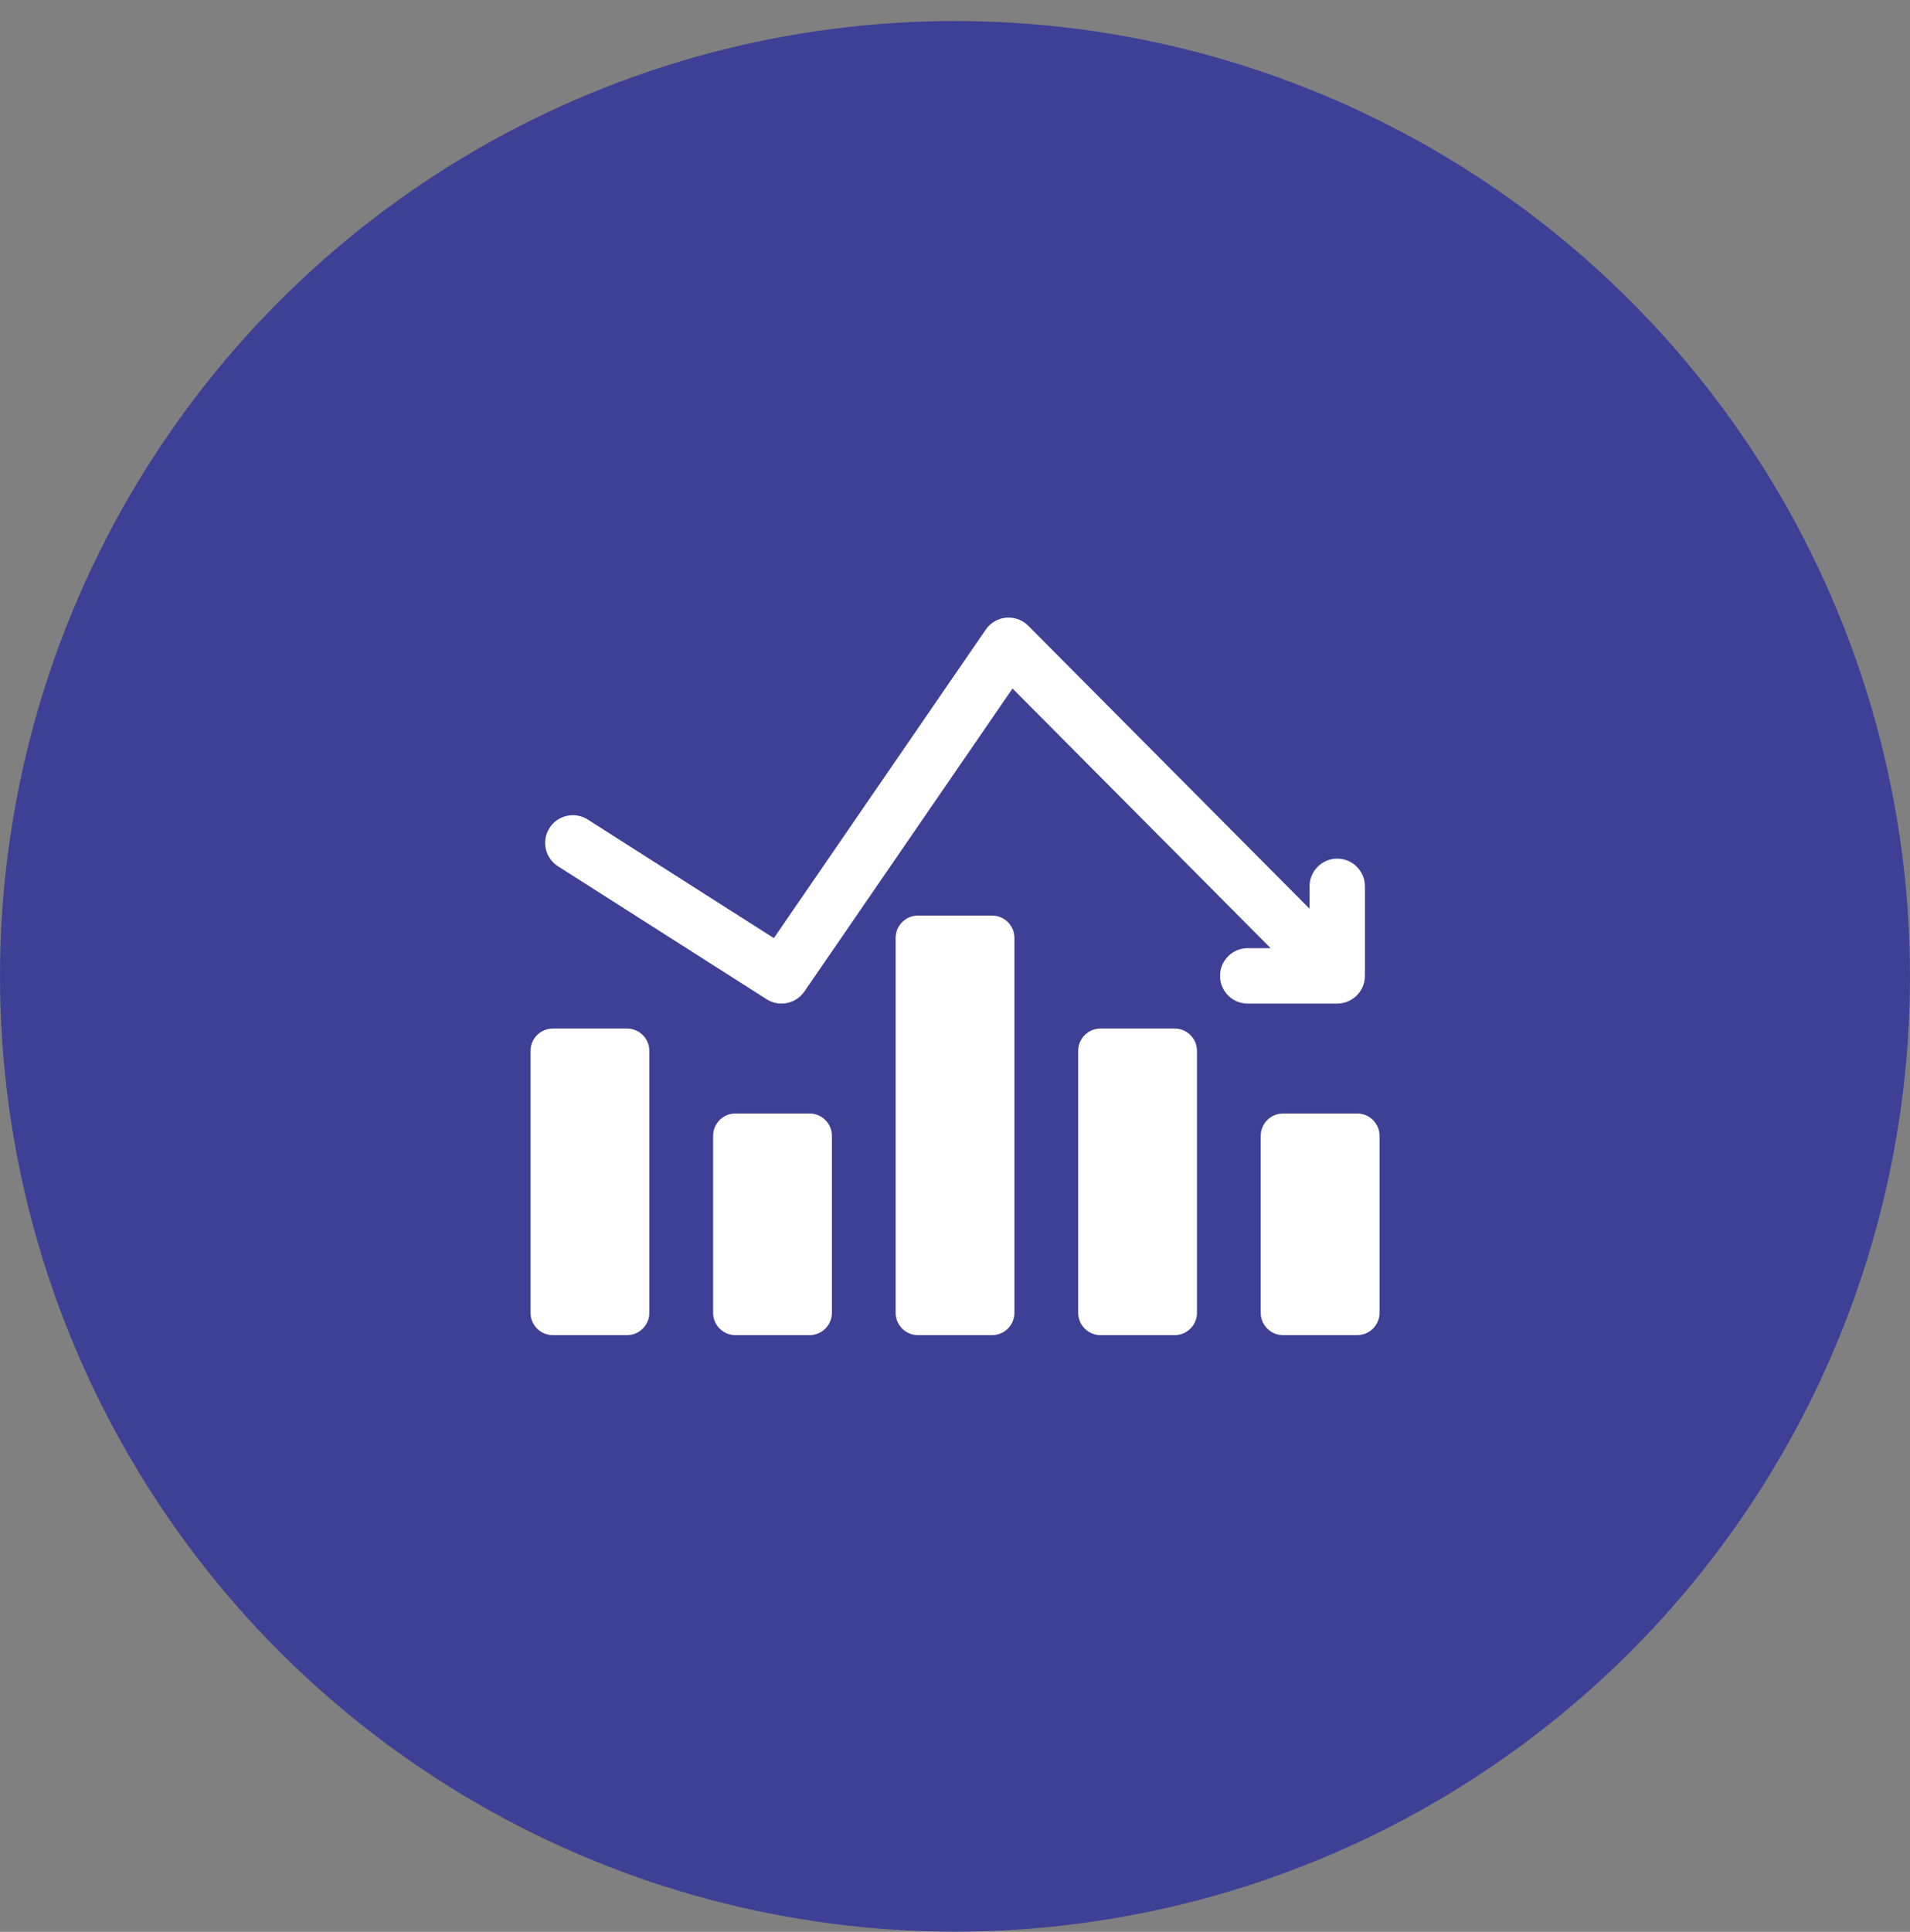
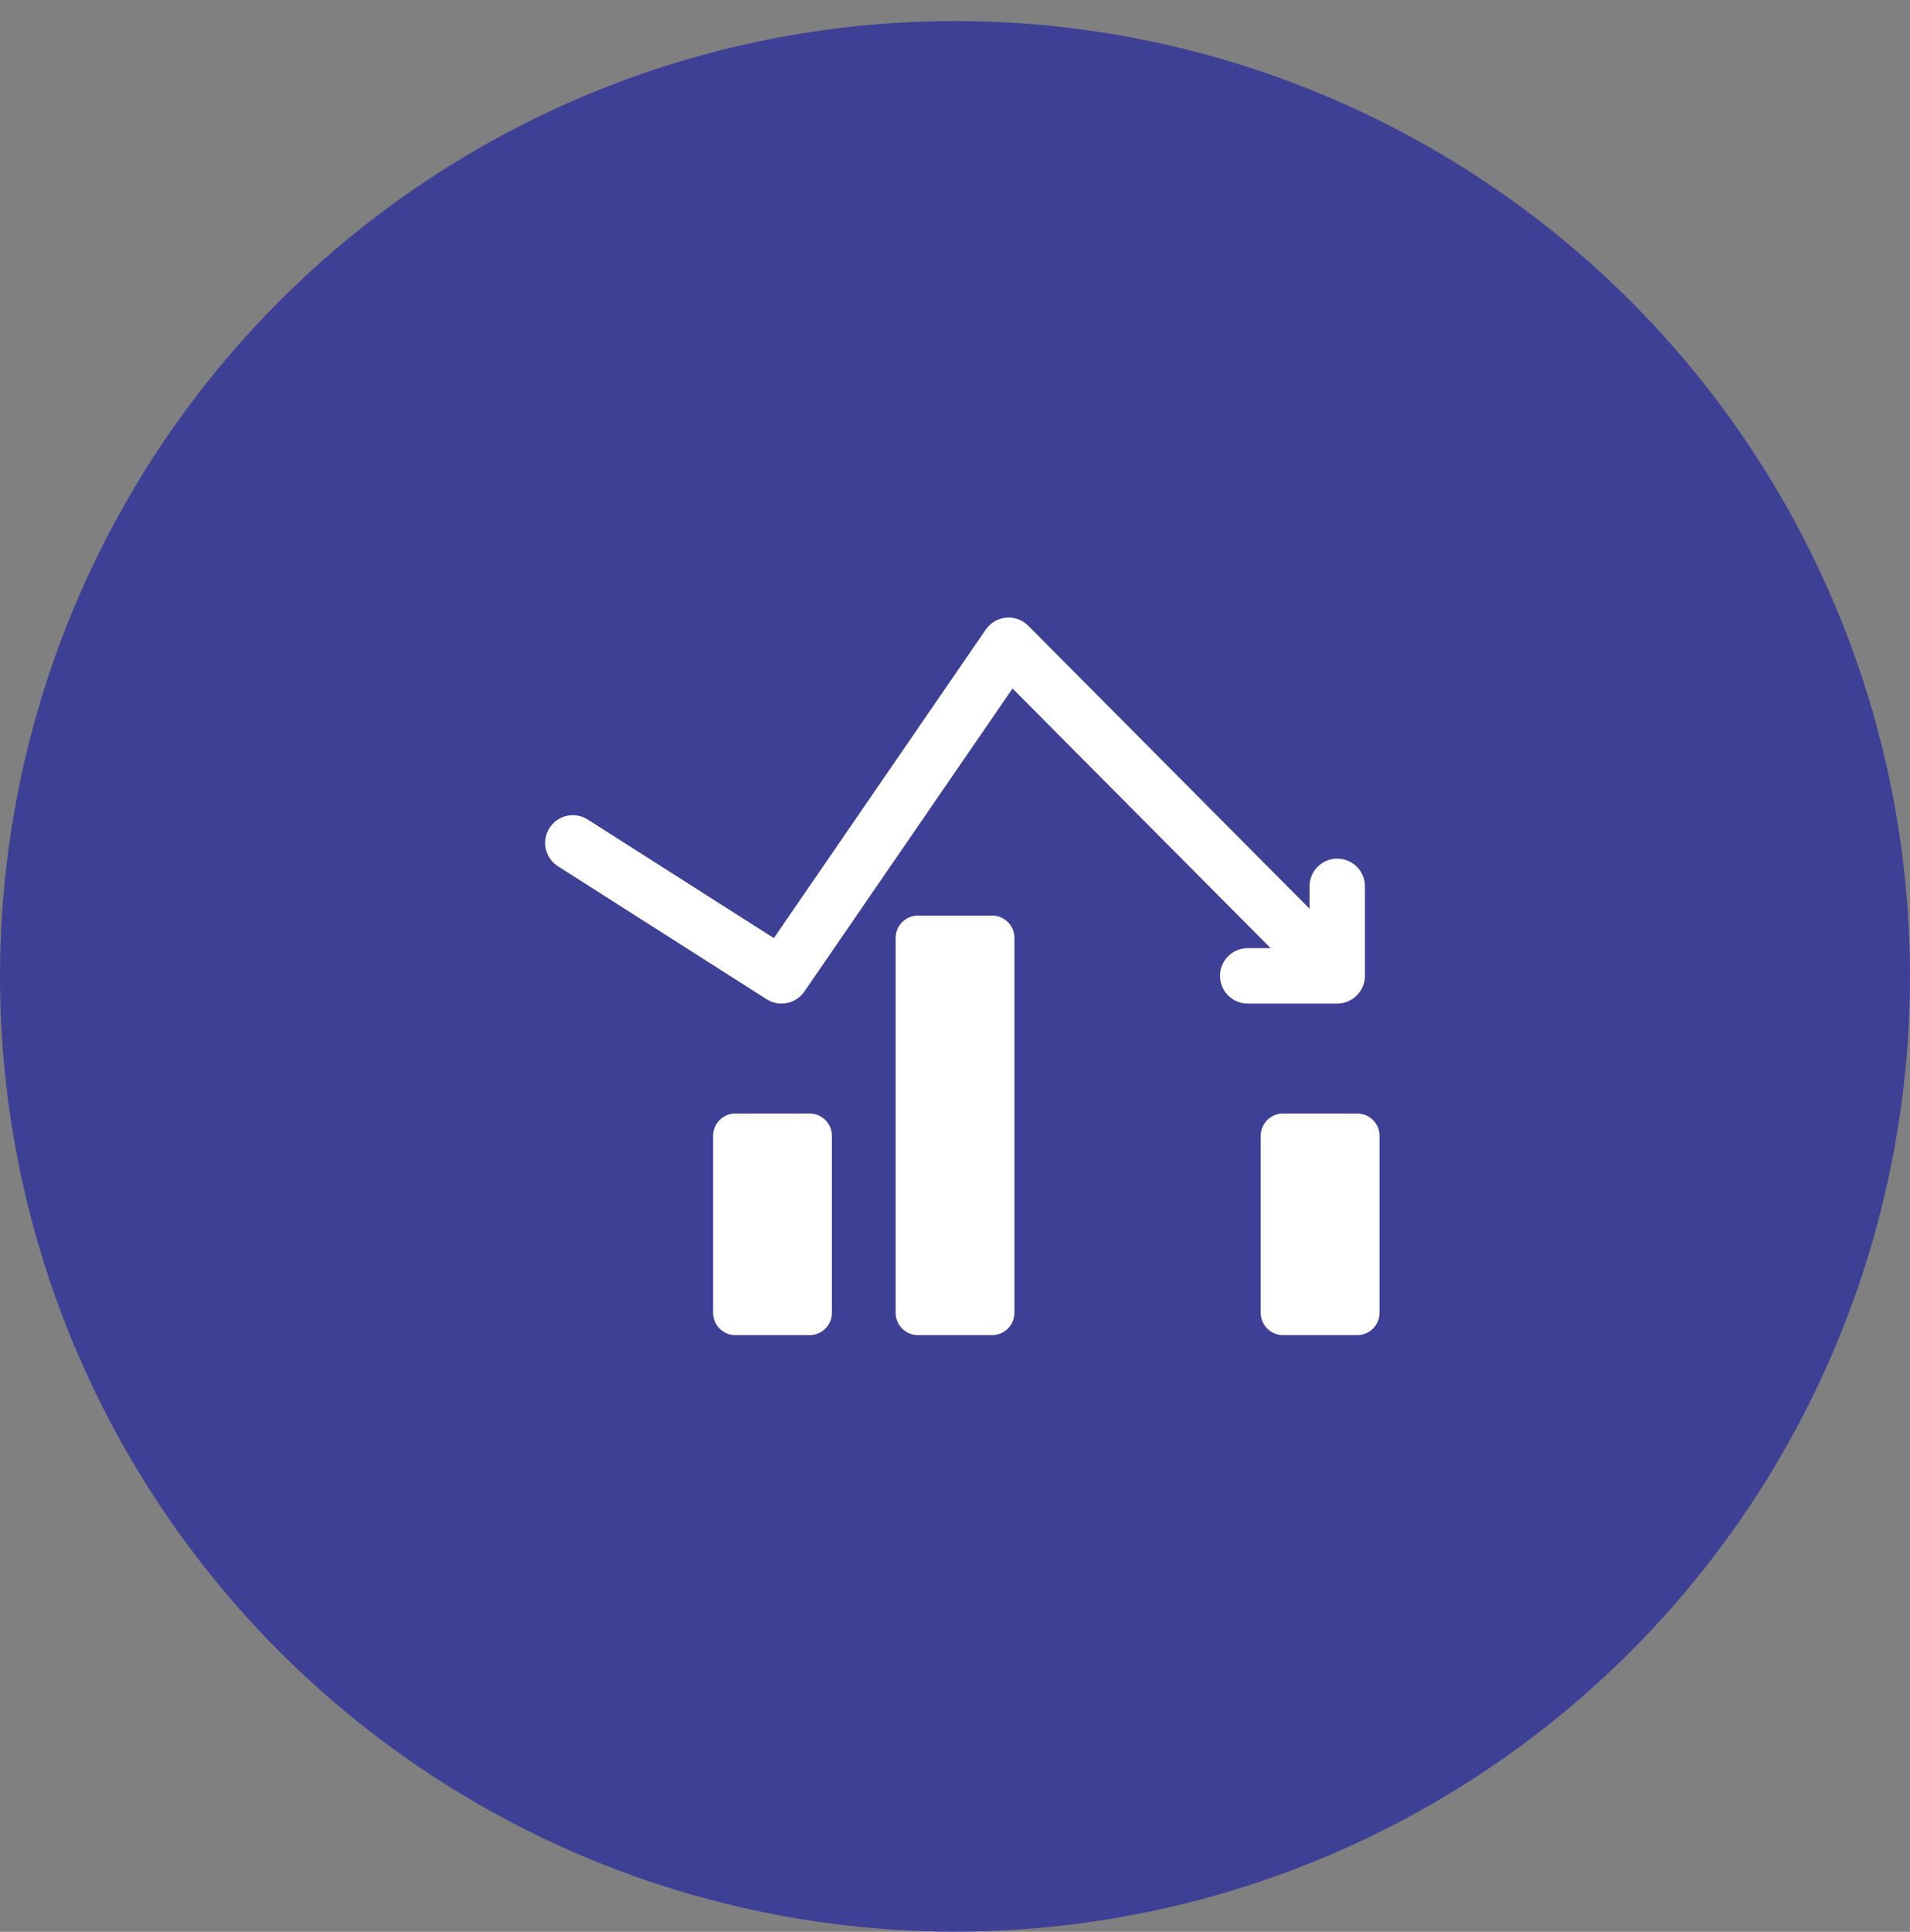
<svg xmlns="http://www.w3.org/2000/svg" width="90" height="91" viewBox="0 0 90 91" fill="none">
  <rect x="0" y="0" width="90" height="91" fill="#808080" stroke="none" />
  <circle cx="45" cy="45.991" r="45" fill="#3E4095" />
  <g clip-path="url(#clip0_4903_27889)">
    <path d="M63.951 52.452H60.459C59.877 52.452 59.406 52.923 59.406 53.504V61.84C59.406 62.421 59.877 62.892 60.459 62.892H63.951C64.532 62.892 65.004 62.421 65.004 61.84V53.504C65.004 52.923 64.532 52.452 63.951 52.452Z" fill="white" />
-     <path d="M55.349 48.45H51.857C51.276 48.45 50.805 48.921 50.805 49.502V61.84C50.805 62.421 51.276 62.892 51.857 62.892H55.349C55.931 62.892 56.402 62.421 56.402 61.84V49.502C56.402 48.921 55.931 48.45 55.349 48.45Z" fill="white" />
    <path d="M38.146 52.452H34.654C34.073 52.452 33.602 52.923 33.602 53.504V61.84C33.602 62.421 34.073 62.892 34.654 62.892H38.146C38.727 62.892 39.199 62.421 39.199 61.84V53.504C39.199 52.923 38.727 52.452 38.146 52.452Z" fill="white" />
-     <path d="M29.545 48.45H26.053C25.471 48.45 25 48.921 25 49.502V61.84C25 62.421 25.471 62.892 26.053 62.892H29.545C30.126 62.892 30.597 62.421 30.597 61.84V49.502C30.597 48.921 30.126 48.45 29.545 48.45Z" fill="white" />
    <path d="M46.748 43.128H43.256C42.674 43.128 42.203 43.599 42.203 44.181V61.84C42.203 62.421 42.674 62.892 43.256 62.892H46.748C47.329 62.892 47.8 62.421 47.8 61.84V44.181C47.8 43.599 47.329 43.128 46.748 43.128Z" fill="white" />
    <path d="M63.011 47.274C63.719 47.274 64.316 46.697 64.316 45.969V41.751C64.316 41.031 63.732 40.446 63.011 40.446C62.29 40.446 61.706 41.031 61.706 41.751V42.806L48.451 29.475C48.177 29.2 47.795 29.061 47.408 29.096C47.021 29.131 46.67 29.336 46.45 29.656L36.464 44.191L27.694 38.604C27.086 38.217 26.279 38.396 25.892 39.004C25.505 39.611 25.684 40.418 26.292 40.806L36.125 47.07C36.342 47.208 36.585 47.274 36.825 47.274C37.241 47.274 37.649 47.075 37.902 46.708L47.71 32.432L59.873 44.664H58.793C58.072 44.664 57.488 45.248 57.488 45.969C57.488 46.69 58.072 47.274 58.793 47.274C59.377 47.274 62.417 47.274 63.008 47.274H63.011Z" fill="white" />
  </g>
  <defs>
    <clipPath id="clip0_4903_27889">
      <rect width="40" height="40" fill="white" transform="translate(25 25.991)" />
    </clipPath>
  </defs>
</svg>